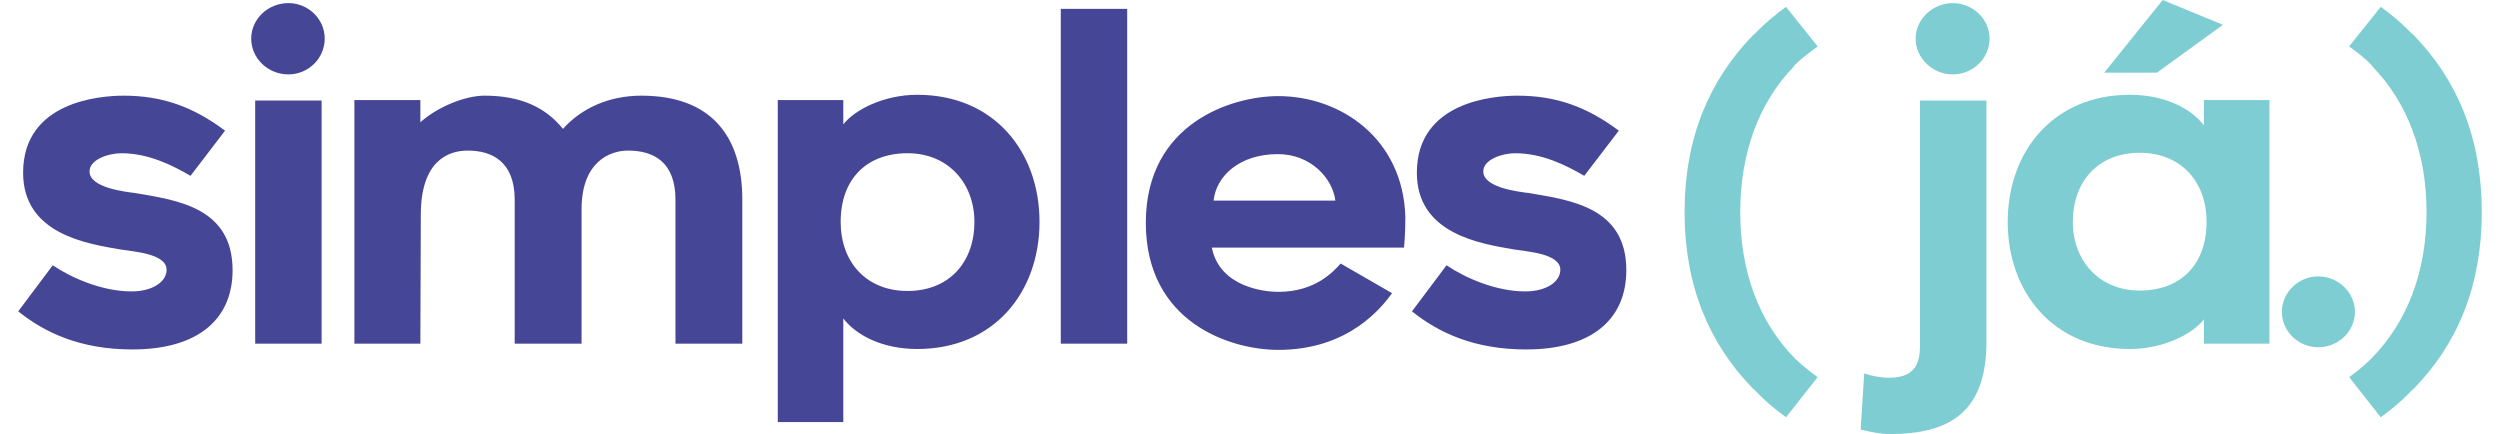
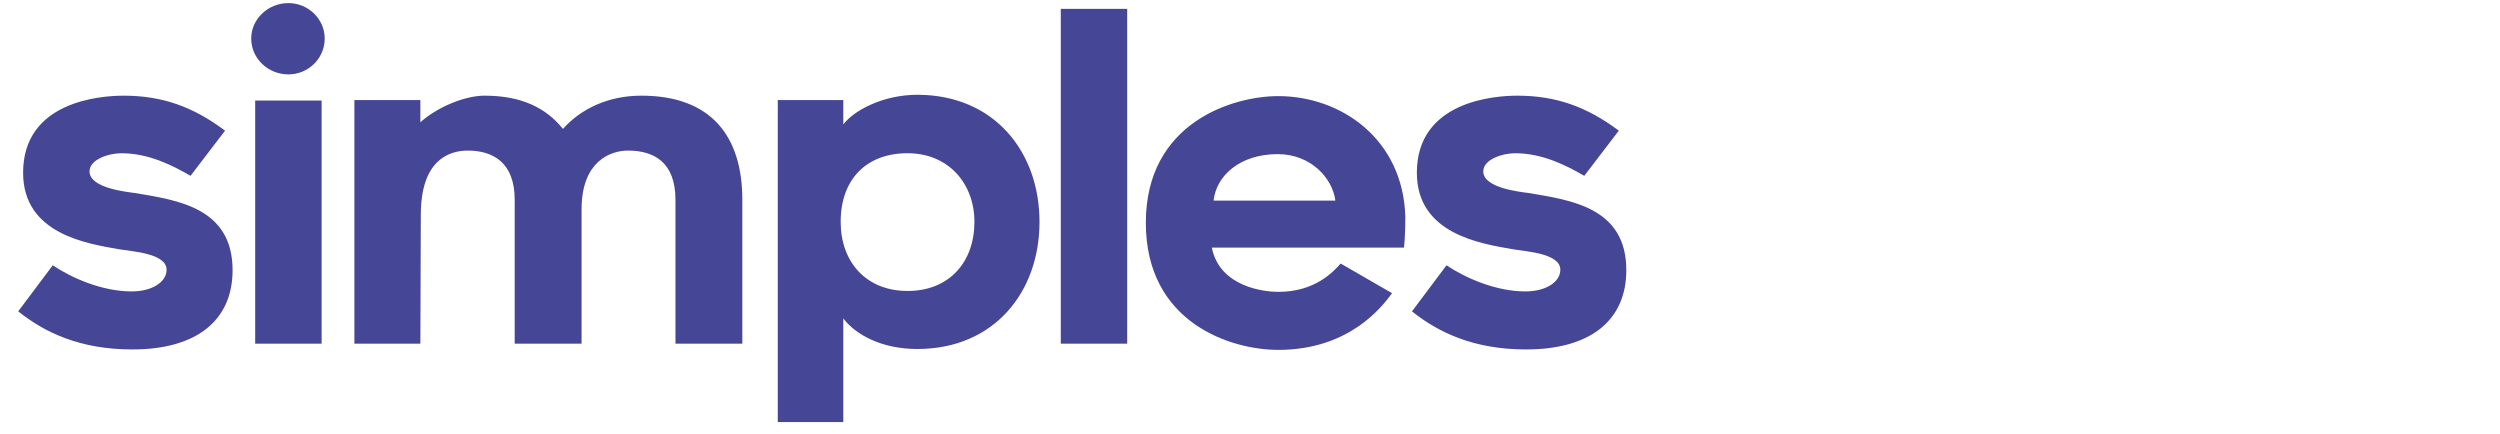
<svg xmlns="http://www.w3.org/2000/svg" xml:space="preserve" width="144px" height="25px" style="shape-rendering:geometricPrecision; text-rendering:geometricPrecision; image-rendering:optimizeQuality; fill-rule:evenodd; clip-rule:evenodd" viewBox="0 0 248912 43854">
  <defs>
    <style type="text/css">
   
    .fil1 {fill:#7DCDD2}
    .fil0 {fill:#464696;fill-rule:nonzero}
   
  </style>
  </defs>
  <g id="Camada_x0020_1">
    <path class="fil0" d="M11543 35308c6445,0 10113,-2909 10113,-8010 0,-6355 -5637,-7071 -9799,-7787 -1073,-135 -4654,-537 -4654,-2191 0,-1210 1924,-1836 3221,-1836 2730,0 5145,1210 6982,2283l3489 -4564c-3221,-2418 -6353,-3536 -10246,-3536 -2373,0 -10158,581 -10158,7785 0,6176 6398,7161 9754,7743 1298,222 4743,402 4743,2059 0,1253 -1477,2191 -3534,2191 -2954,0 -6041,-1342 -7967,-2640l-3489 4654c2685,2148 6263,3850 11543,3850zm140825 0c6443,0 10111,-2909 10111,-8010 0,-6355 -5637,-7071 -9799,-7787 -1073,-135 -4654,-537 -4654,-2191 0,-1210 1924,-1836 3221,-1836 2730,0 5147,1210 6982,2283l3491 -4564c-3224,-2418 -6355,-3536 -10248,-3536 -2373,0 -10158,581 -10158,7785 0,6176 6398,7161 9754,7743 1300,222 4743,402 4743,2059 0,1253 -1475,2191 -3534,2191 -2954,0 -6041,-1342 -7965,-2640l-3491 4654c2685,2148 6263,3850 11545,3850zm-25060 45c7204,0 10515,-4386 11501,-5729l-5192 -2997c-759,849 -2595,2862 -6308,2862 -1342,0 -5906,-447 -6712,-4474l19421 0c0,0 135,-1208 135,-3087 -224,-7920 -6535,-12217 -12843,-12217 -4609,0 -13380,2685 -13380,12798 0,10113 8591,12843 13380,12843zm-45 -19780c3356,0 5549,2460 5817,4699l-12304 0c267,-2505 2640,-4699 6488,-4699zm-21926 19151l6712 0 0 -33829 -6712 0 0 33829zm-21973 -24611l-6622 0 0 32533 6622 0 0 -10472c1255,1657 3895,3089 7473,3089 7787,0 12351,-5774 12351,-12843 0,-7071 -4564,-12843 -12351,-12843 -3491,0 -6443,1612 -7473,2999l0 -2463zm-267 12306c0,-4297 2595,-6937 6757,-6937 4117,0 6757,3044 6757,6937 0,4027 -2507,6980 -6757,6980 -4162,0 -6757,-2907 -6757,-6980zm-20137 -12753c-3311,0 -6086,1298 -7922,3356 -1699,-2103 -4160,-3356 -7920,-3356 -2014,0 -4786,1163 -6488,2685l0 -2238 -6667 0 0 24611 6667 0 45 -13021c0,-5370 2685,-6488 4743,-6488 2505,0 4743,1163 4743,4966l0 14543 6757 0 0 -13692c45,-4699 2862,-5817 4699,-5817 2595,0 4788,1163 4788,4966l0 14543 6755 0 0 -14543c0,-6398 -3132,-10515 -10201,-10515zm-31996 -5772c0,-1969 -1655,-3581 -3668,-3581 -2059,0 -3758,1612 -3758,3581 0,2014 1699,3623 3758,3623 2014,0 3668,-1610 3668,-3623zm-7024 30829l6712 0 0 -24566 -6712 0 0 24566z" />
-     <path class="fil1" d="M199182 3895c0,-1969 -1702,-3581 -3715,-3581 -2014,0 -3758,1612 -3758,3581 0,2014 1744,3623 3758,3623 2014,0 3715,-1610 3715,-3623zm38696 2832c1771,1830 3124,4003 4038,6445 941,2503 1418,5284 1418,8263 0,2979 -477,5745 -1414,8236 -936,2491 -2334,4699 -4172,6561l-4 4c-402,402 -849,802 -1336,1196 -286,231 -583,457 -887,677l3185 4052c479,-353 943,-710 1383,-1077 616,-512 1198,-1051 1732,-1626 53,-59 114,-106 180,-143 2258,-2301 3980,-4923 5139,-7871 1173,-2989 1773,-6323 1773,-10009 0,-3729 -608,-7086 -1797,-10091 -1159,-2924 -2869,-5523 -5105,-7822 -84,-45 -159,-108 -220,-182 -520,-537 -1083,-1059 -1683,-1559 -455,-382 -924,-745 -1402,-1087l-3197 3997c914,671 1669,1247 2252,1871 49,51 88,106 118,165zm-58484 4c39,-73 90,-141 149,-198 606,-604 1363,-1175 2271,-1842l-3197 -3997c-477,343 -945,706 -1402,1087 -612,512 -1189,1047 -1722,1600 -53,55 -112,100 -177,137 -2242,2303 -3964,4905 -5133,7826l0 4 0 0c-1200,3001 -1818,6355 -1818,10087 0,3674 608,7000 1787,9983 1169,2956 2901,5584 5162,7887 94,51 173,120 239,204 520,557 1083,1079 1681,1575 441,367 904,724 1383,1077l3187 -4052c-298,-214 -583,-430 -859,-649 -498,-396 -965,-802 -1395,-1208 -10,-12 -22,-22 -33,-33 -1826,-1852 -3203,-4050 -4127,-6527 -932,-2499 -1402,-5272 -1402,-8259 0,-2989 471,-5776 1404,-8287 904,-2430 2240,-4590 4003,-6416zm56705 24772c0,-1924 -1657,-3579 -3715,-3579 -2014,0 -3668,1655 -3668,3579 0,1969 1655,3581 3668,3581 2059,0 3715,-1612 3715,-3581zm-19421 -31503l-5908 7339 5325 0 6667 -4831 -6084 -2507zm4160 34724l6622 0 0 -24611 -6622 0 0 2552c-1253,-1657 -3893,-3089 -7471,-3089 -7787,0 -12351,5772 -12351,12843 0,7069 4564,12843 12351,12843 3489,0 6443,-1612 7471,-2999l0 2460zm269 -12304c0,4295 -2595,6937 -6757,6937 -4117,0 -6757,-3044 -6757,-6937 0,-4027 2505,-6982 6757,-6982 4162,0 6757,2909 6757,6982zm-22240 -12262l-6712 0 0 24344c0,1565 0,3668 -3132,3668 -851,0 -1746,-177 -2507,-447l-357 5682c1073,269 2059,449 2954,449 6129,0 9754,-2283 9754,-9352l0 -24344z" />
  </g>
</svg>